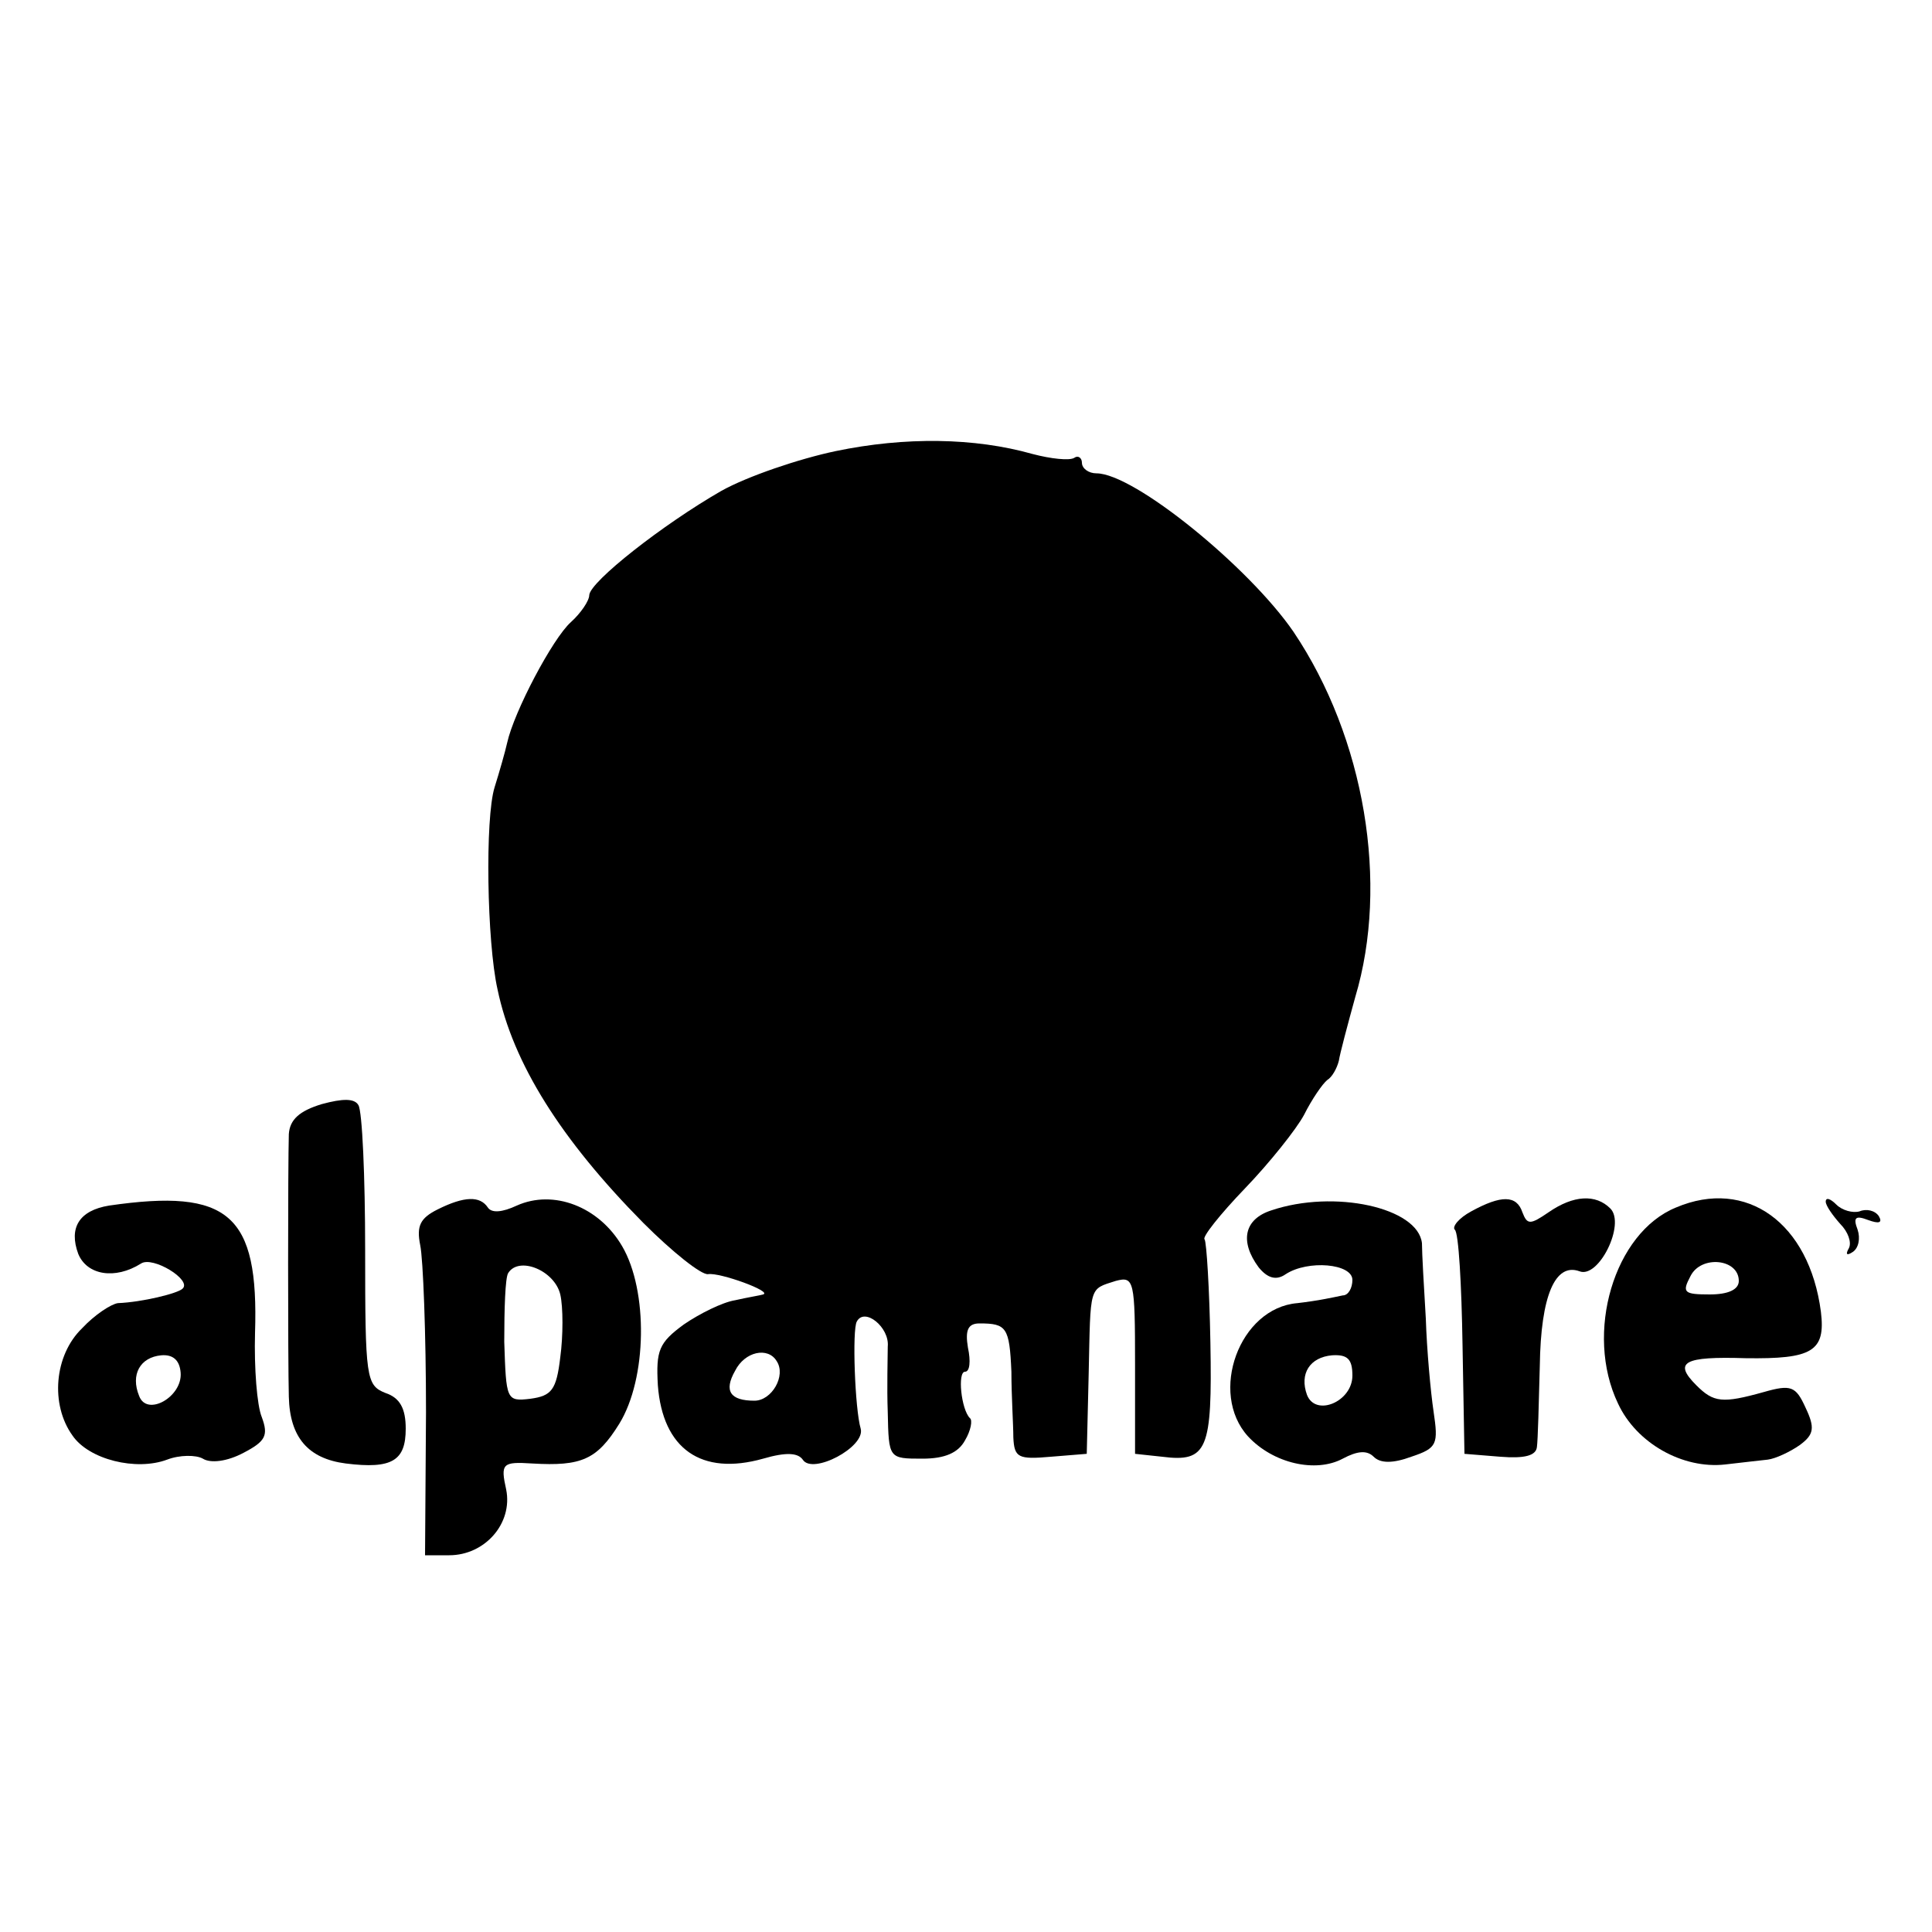
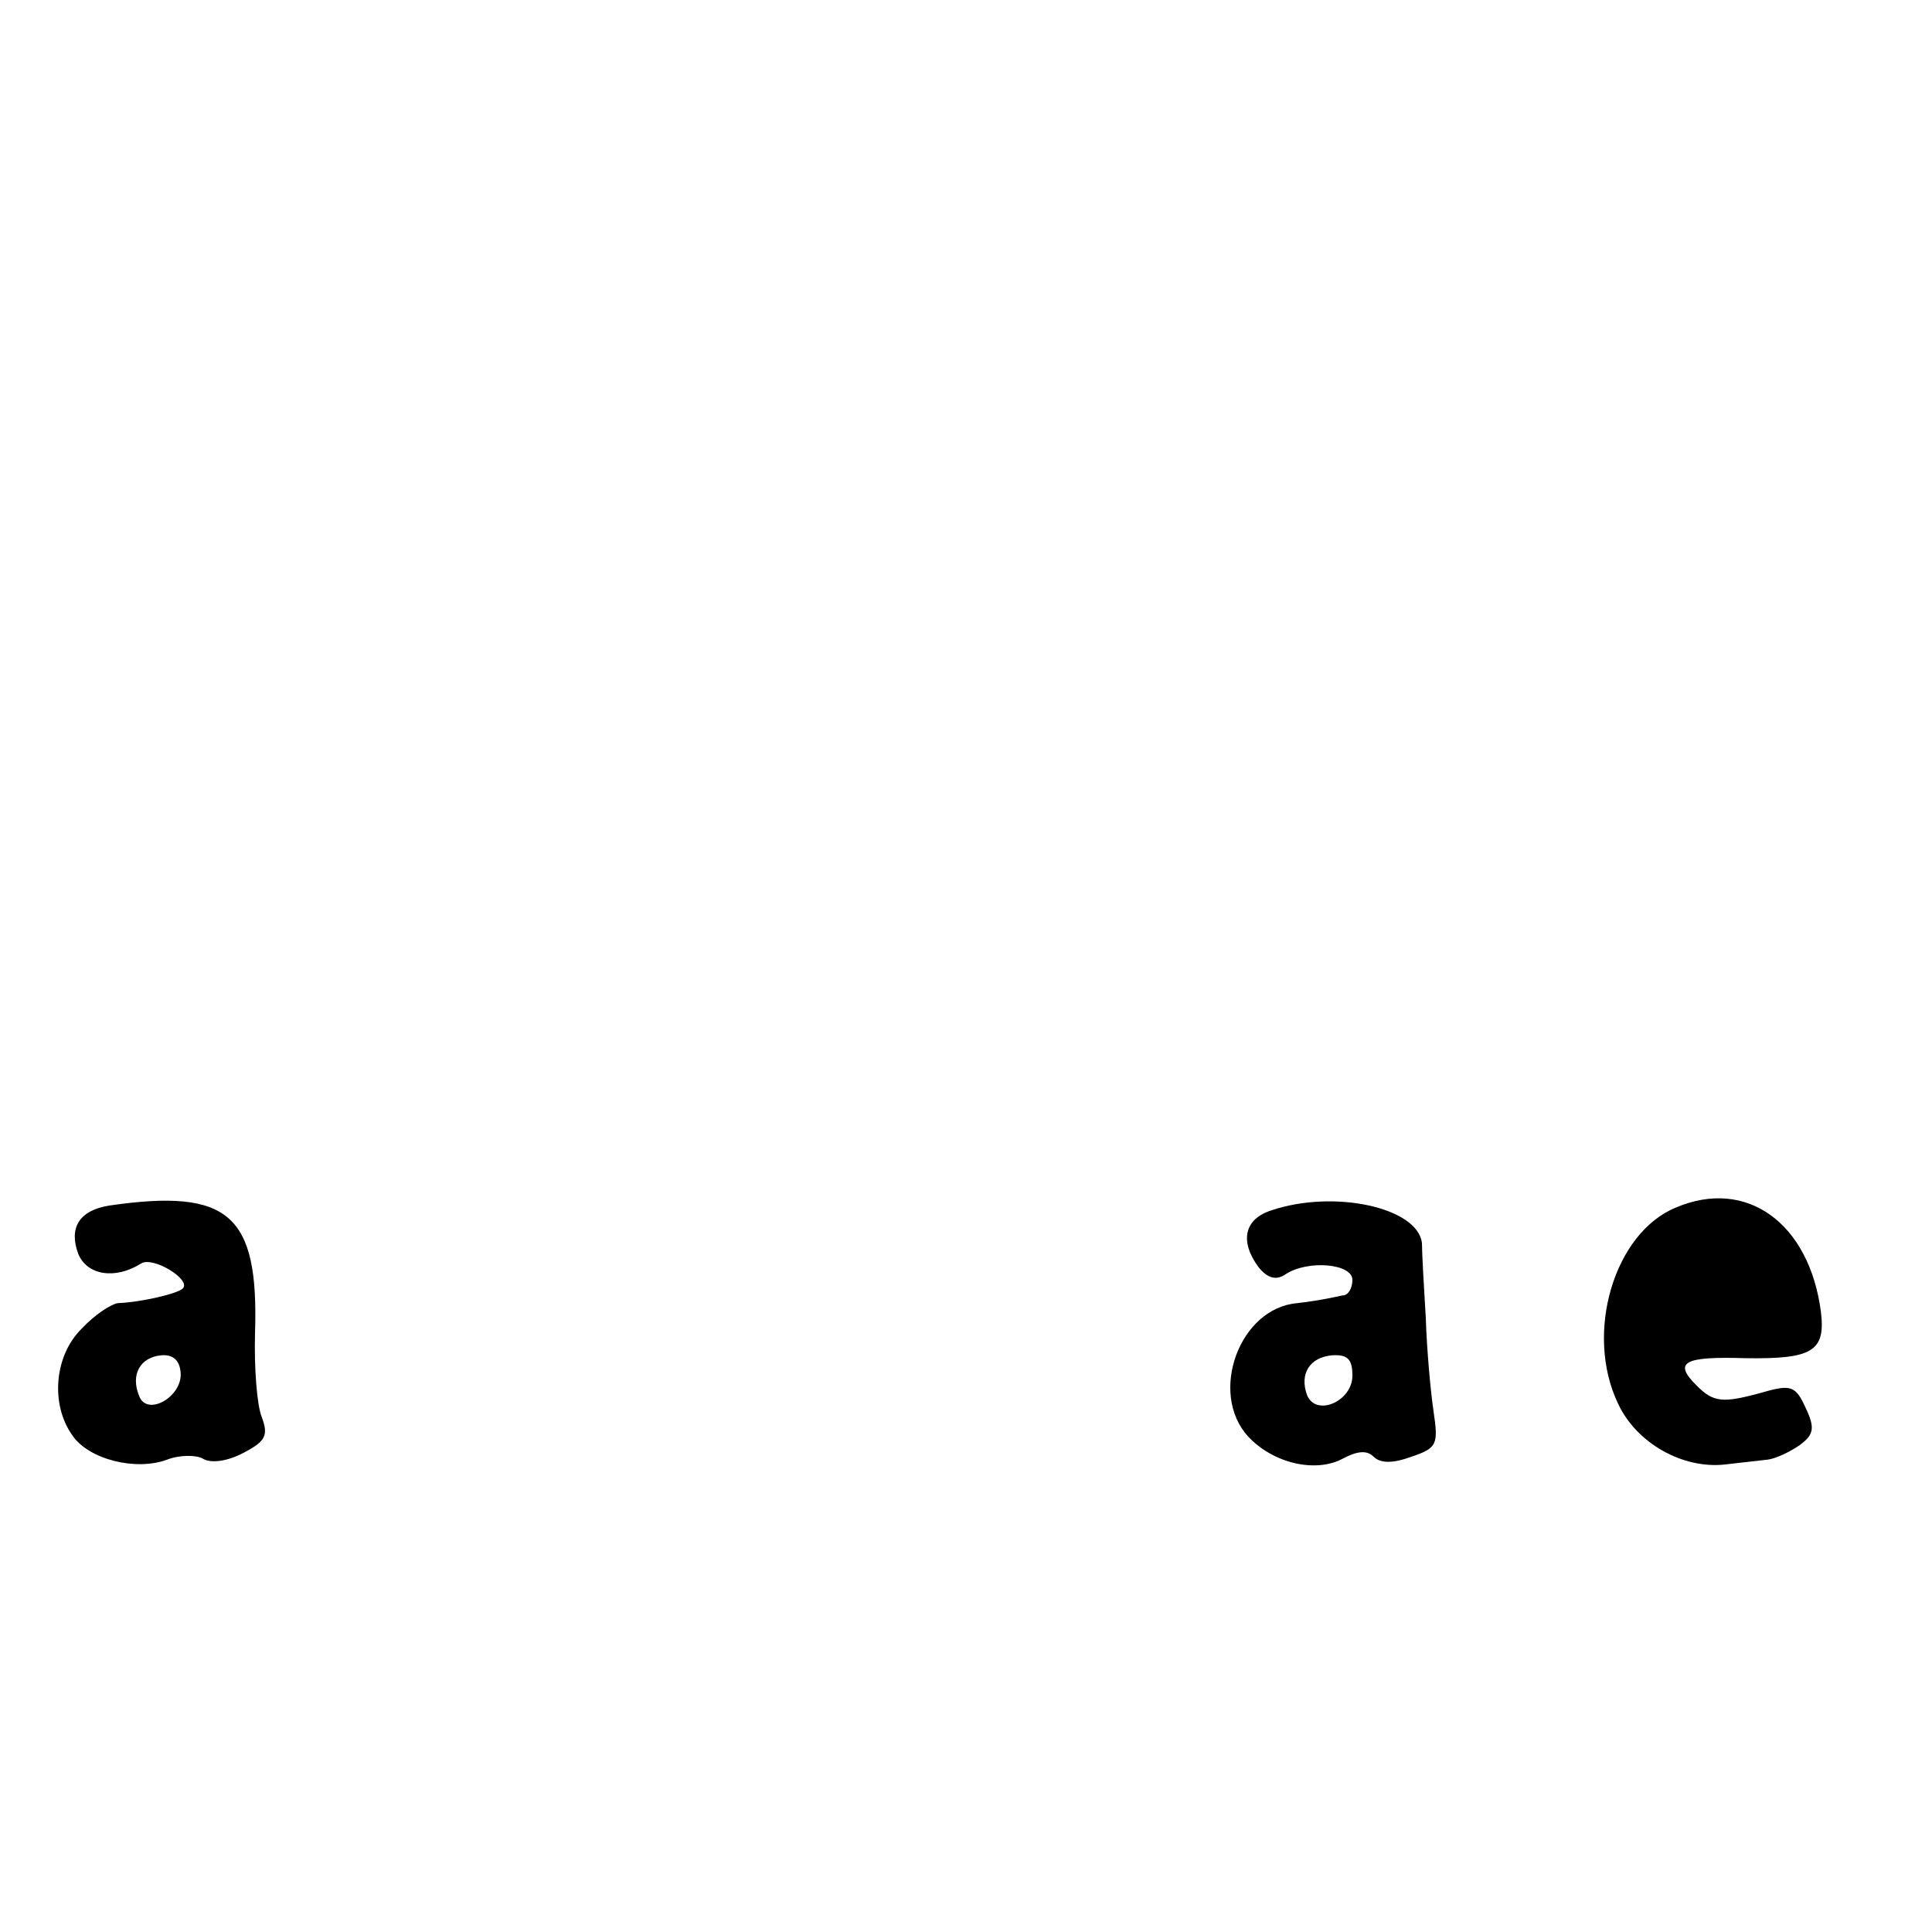
<svg xmlns="http://www.w3.org/2000/svg" version="1.0" width="200pt" height="200pt" viewBox="0 0 200 200" preserveAspectRatio="xMidYMid meet">
  <g transform="translate(0,200) scale(0.1,-0.1)" fill="#000000" stroke="none">
-     <path d="M865 1533 c-38 -8 -91 -26 -118 -41 -61 -35 -136 -94 -137 -108 0 -6 -9 -19 -19 -28 -19 -17 -59 -93 -66 -125 -2 -9 -8 -30 -13 -46 -10 -32 -8 -160 3 -209 16 -77 66 -156 151 -242 30 -30 60 -54 67 -53 12 2 67 -18 57 -21 -3 -1 -16 -3 -29 -6 -13 -2 -37 -14 -53 -25 -26 -19 -29 -27 -27 -63 5 -66 45 -94 109 -76 24 7 36 6 41 -1 10 -16 65 13 60 32 -6 20 -9 103 -4 111 8 15 34 -6 32 -26 0 -11 -1 -42 0 -68 1 -48 1 -48 36 -48 23 0 37 6 44 19 6 10 8 21 5 23 -9 9 -13 48 -5 48 5 0 6 11 3 25 -3 18 0 25 12 25 28 0 31 -4 33 -50 0 -25 2 -55 2 -68 1 -21 5 -23 39 -20 l37 3 2 83 c2 92 0 87 28 96 19 5 20 1 20 -87 l0 -92 28 -3 c47 -6 52 7 50 118 -1 56 -4 104 -6 107 -3 2 16 26 42 53 25 26 53 61 61 76 8 16 19 32 24 36 5 3 10 12 12 20 1 7 9 37 17 66 35 117 10 268 -64 378 -46 67 -165 164 -204 164 -8 0 -15 5 -15 11 0 5 -4 8 -8 5 -5 -3 -24 -1 -43 4 -60 17 -132 18 -204 3z m-61 -942 c10 -15 -5 -41 -23 -41 -25 0 -32 10 -20 31 10 20 34 25 43 10z" />
-     <path d="M333 857 c-23 -7 -33 -16 -34 -31 -1 -31 -1 -236 0 -272 1 -42 20 -64 59 -69 48 -6 62 3 62 36 0 21 -6 32 -21 37 -20 8 -21 15 -21 148 0 76 -3 144 -7 150 -4 7 -16 7 -38 1z" />
    <path d="M113 752 c-31 -5 -42 -23 -32 -50 9 -22 38 -27 65 -10 12 8 53 -17 43 -26 -5 -5 -42 -14 -67 -15 -7 -1 -24 -12 -37 -26 -29 -28 -33 -79 -10 -111 17 -25 66 -37 98 -25 13 5 30 5 37 1 8 -5 25 -3 42 6 23 12 26 18 19 37 -5 12 -8 51 -7 87 4 123 -27 150 -151 132z m74 -173 c2 -25 -35 -46 -43 -24 -9 22 1 40 23 42 12 1 19 -5 20 -18z" />
-     <path d="M453 748 c-18 -9 -22 -17 -18 -37 3 -14 6 -92 6 -173 l-1 -148 25 0 c37 0 66 33 59 68 -6 27 -4 29 27 27 51 -3 67 4 90 41 29 47 30 138 3 184 -24 41 -71 59 -109 42 -15 -7 -26 -8 -30 -2 -8 12 -24 12 -52 -2z m127 -88 c3 -13 3 -43 0 -65 -4 -34 -9 -40 -31 -43 -25 -3 -25 -1 -27 59 0 34 1 66 4 71 11 18 48 3 54 -22z" />
    <path d="M1316 747 c-28 -9 -33 -32 -13 -59 9 -11 18 -14 28 -7 23 15 69 11 69 -6 0 -8 -4 -16 -10 -16 -5 -1 -14 -3 -20 -4 -5 -1 -18 -3 -27 -4 -60 -5 -92 -93 -51 -138 26 -28 70 -38 98 -23 15 8 25 9 32 2 7 -7 20 -7 39 0 27 9 28 13 23 47 -3 20 -7 64 -8 96 -2 33 -4 68 -4 78 -4 37 -91 56 -156 34z m84 -171 c0 -27 -38 -43 -47 -20 -8 22 3 39 26 41 16 1 21 -4 21 -21z" />
-     <path d="M1523 746 c-13 -7 -20 -16 -17 -19 4 -3 7 -57 8 -119 l2 -113 37 -3 c25 -2 37 1 38 10 1 7 2 45 3 84 1 73 16 107 41 98 20 -8 48 49 32 65 -15 15 -38 14 -64 -4 -19 -13 -22 -13 -27 0 -6 18 -22 18 -53 1z" />
-     <path d="M1735 750 c-64 -26 -95 -130 -60 -203 19 -41 67 -68 111 -63 16 2 36 4 44 5 8 1 23 8 33 15 15 11 16 18 6 39 -10 22 -15 24 -43 16 -43 -12 -52 -11 -70 7 -24 24 -13 30 51 28 69 -1 83 7 78 48 -12 92 -77 139 -150 108z m65 -76 c0 -9 -11 -14 -30 -14 -27 0 -29 2 -20 19 11 22 50 18 50 -5z" />
-     <path d="M1890 756 c0 -4 7 -14 15 -23 8 -8 12 -19 9 -25 -4 -7 -2 -8 4 -4 6 4 8 14 5 23 -5 13 -2 15 11 10 11 -4 15 -3 11 4 -4 6 -13 8 -20 5 -7 -2 -18 1 -24 7 -6 6 -11 8 -11 3z" />
+     <path d="M1735 750 c-64 -26 -95 -130 -60 -203 19 -41 67 -68 111 -63 16 2 36 4 44 5 8 1 23 8 33 15 15 11 16 18 6 39 -10 22 -15 24 -43 16 -43 -12 -52 -11 -70 7 -24 24 -13 30 51 28 69 -1 83 7 78 48 -12 92 -77 139 -150 108z m65 -76 z" />
  </g>
</svg>